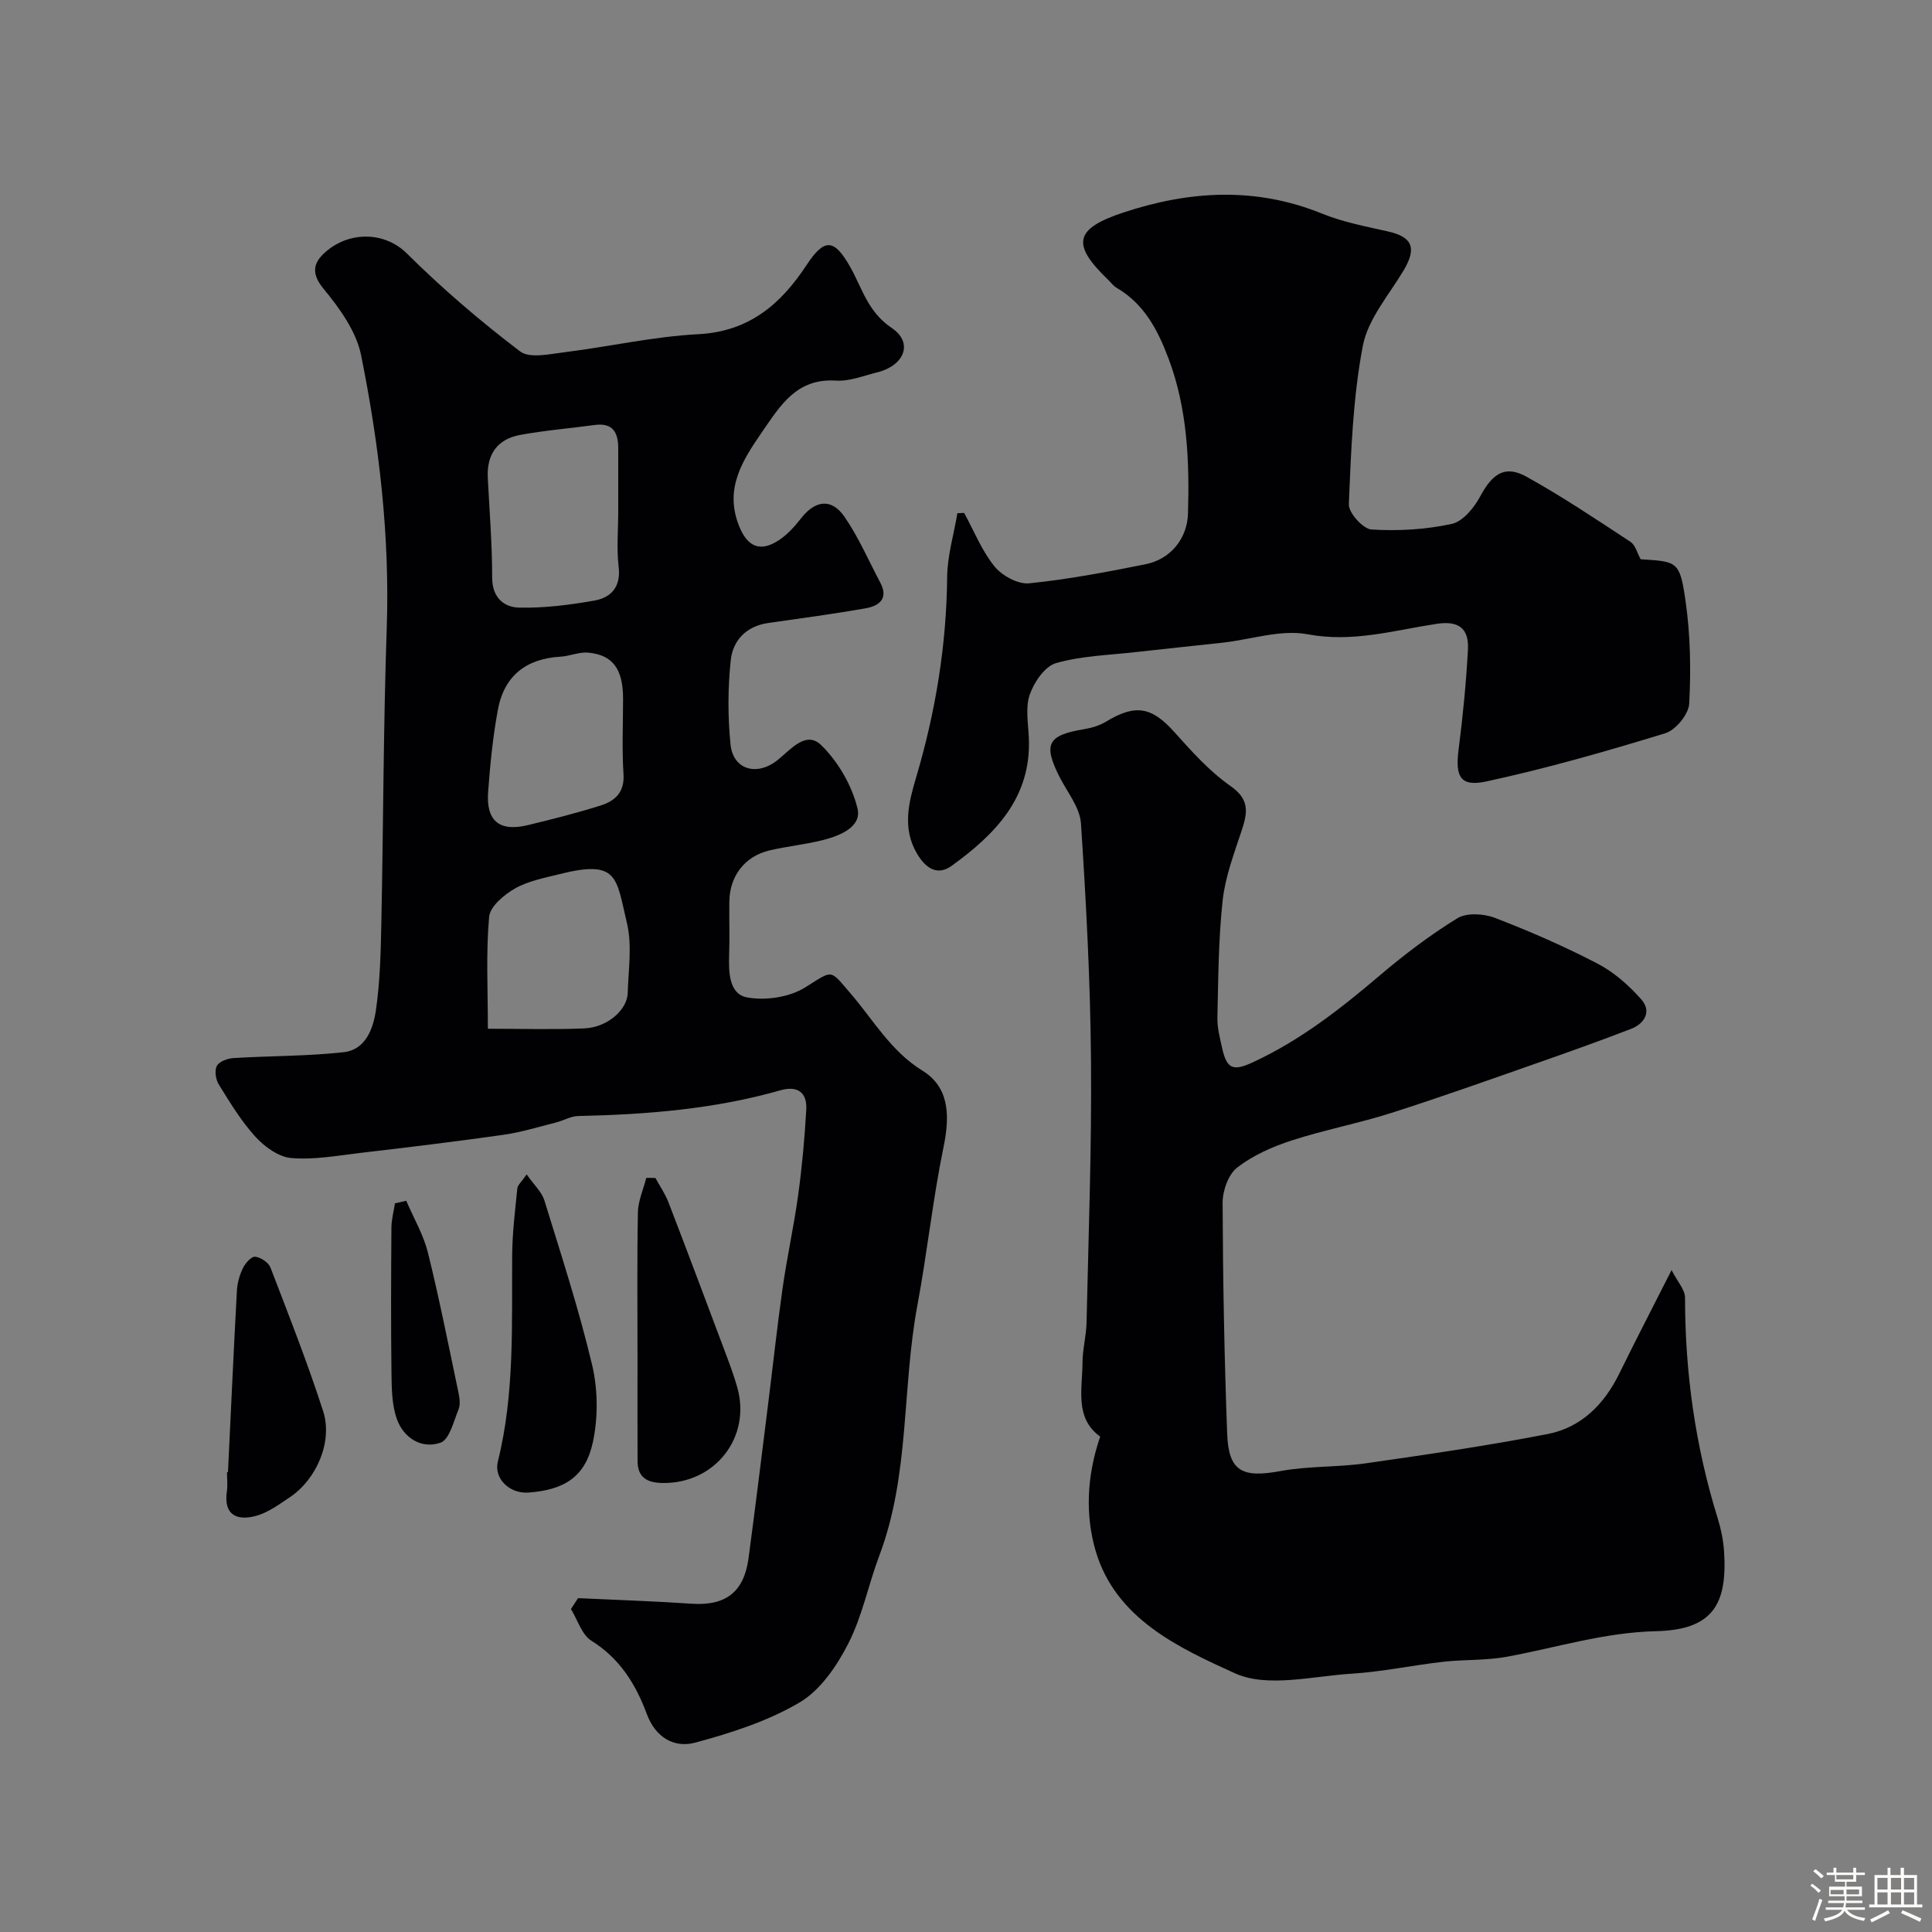
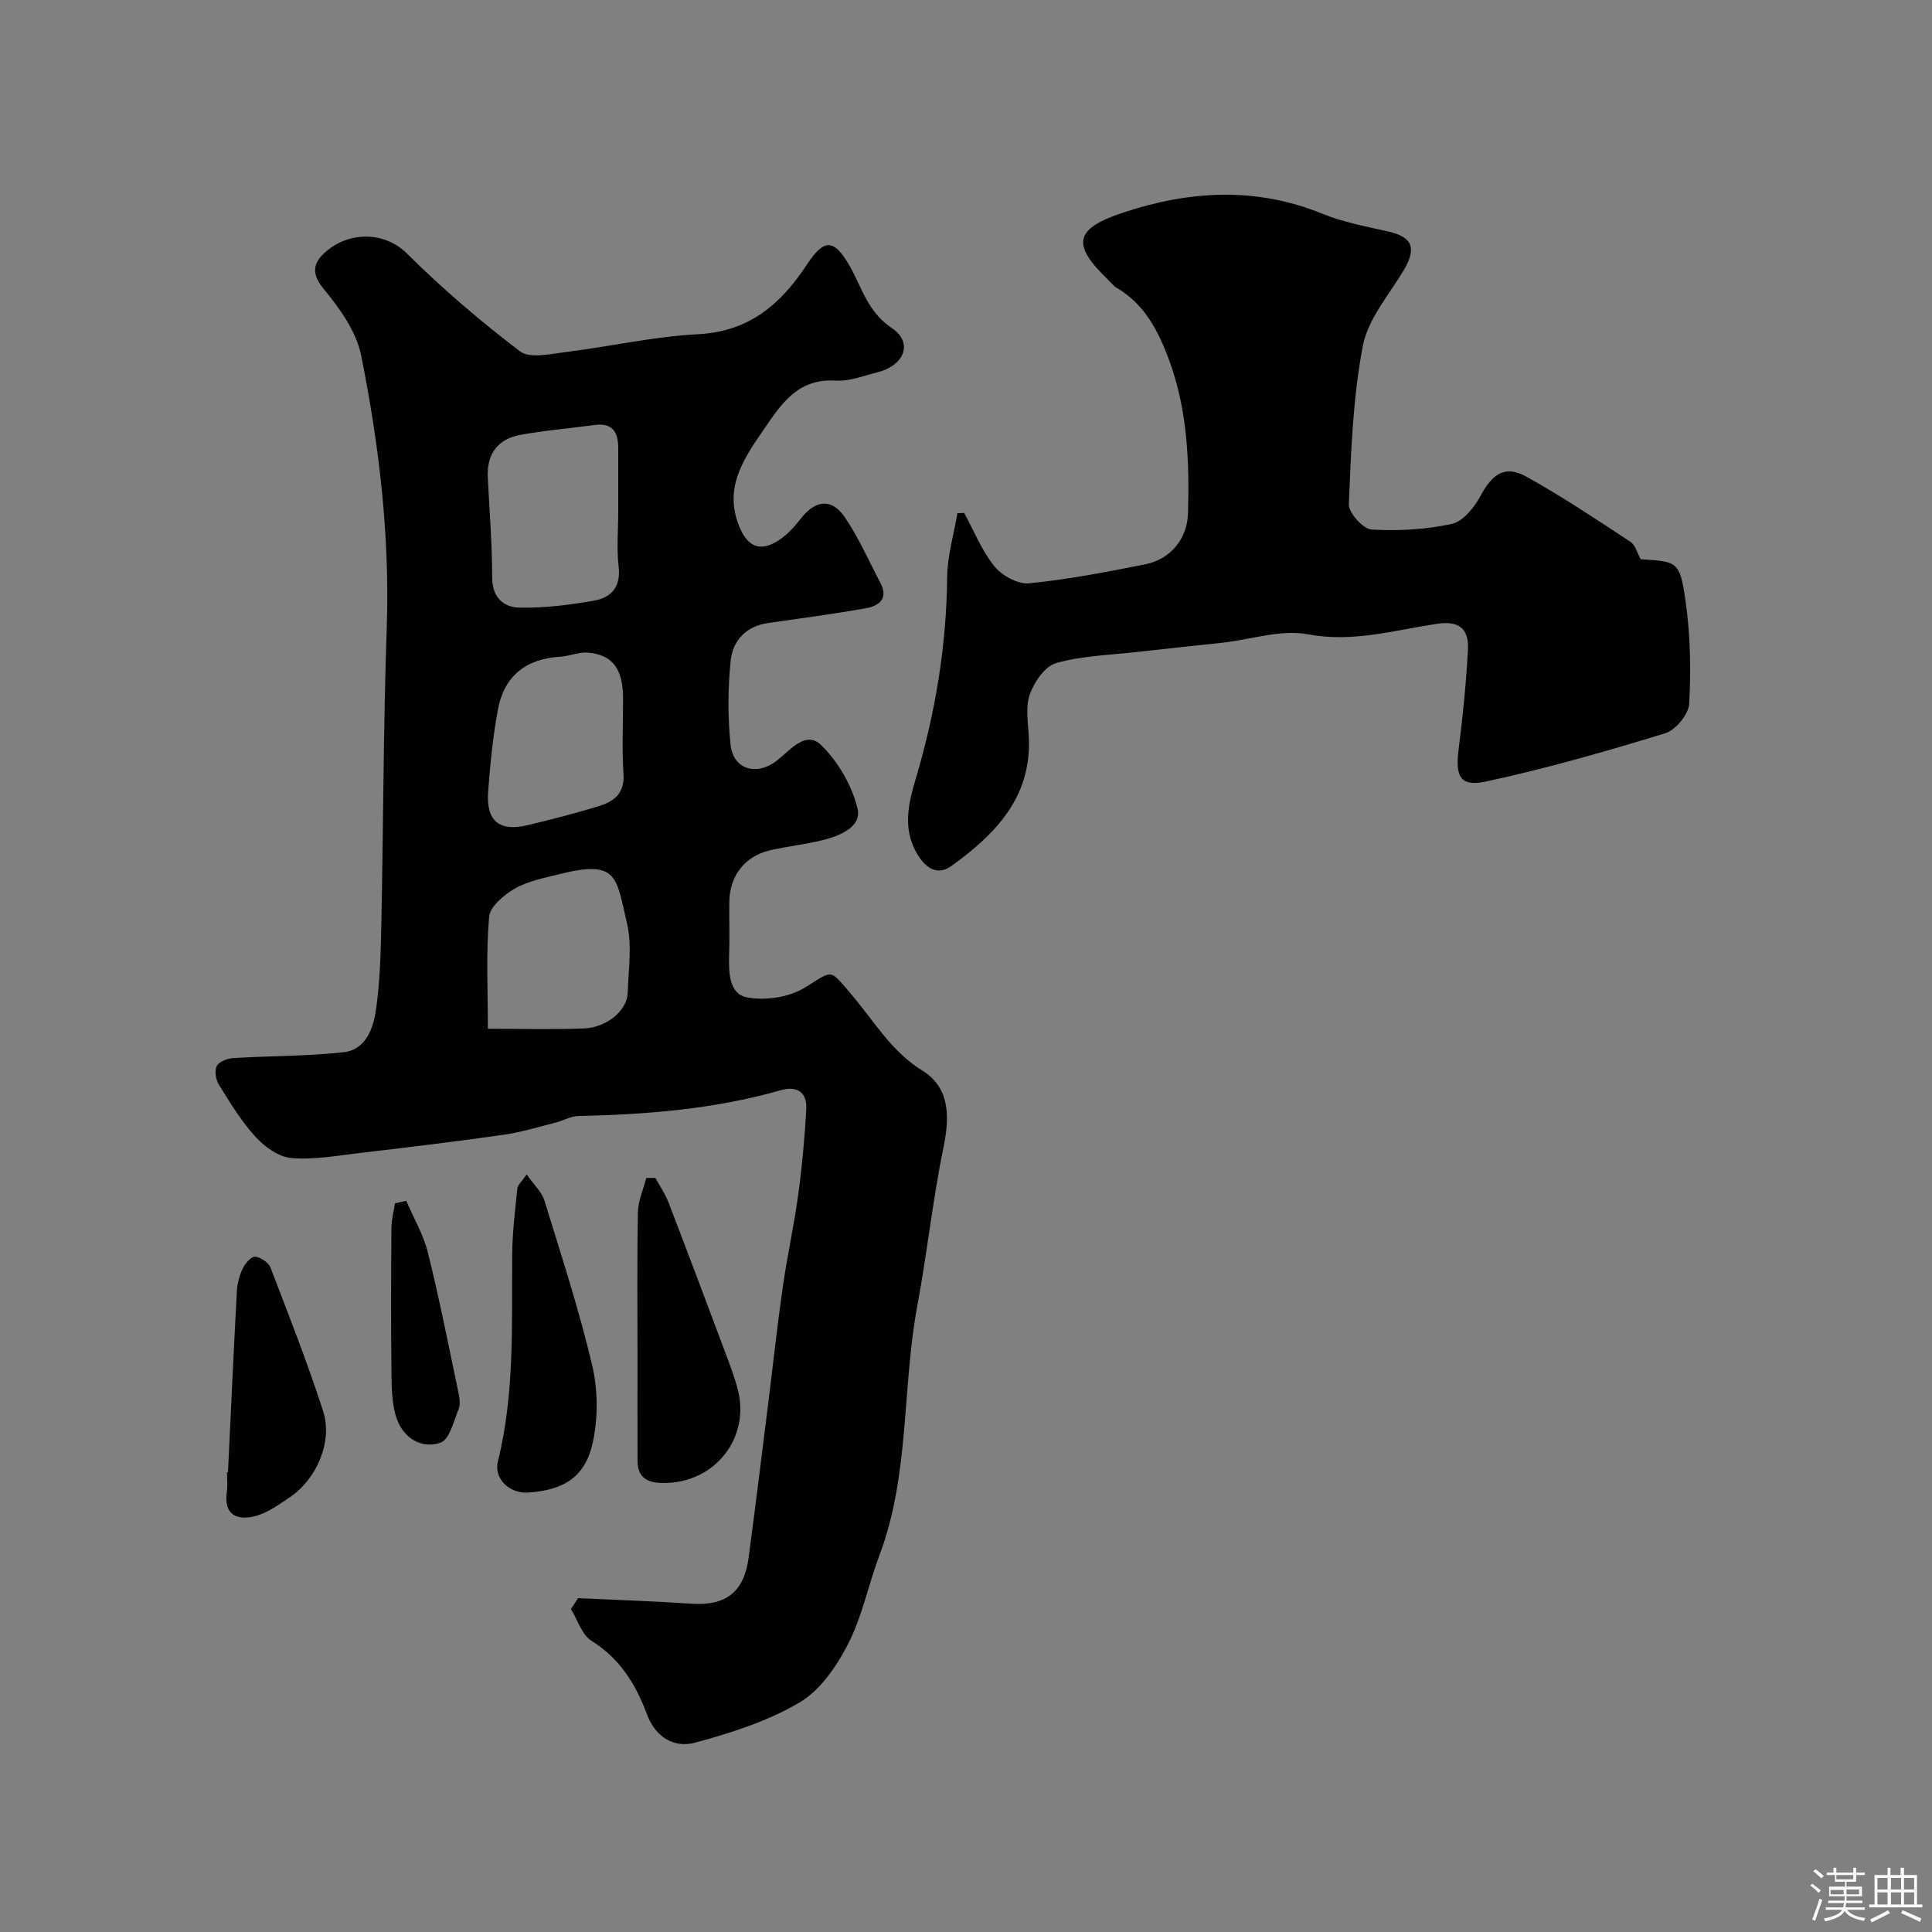
<svg xmlns="http://www.w3.org/2000/svg" enable-background="new 0 0 400 400" viewBox="0 0 400 400">
  <rect x="0" y="0" width="400" height="400" fill="#808080" stroke="none" />
  <path d="m374.8 390.4.4-.4c.7.5 1.3 1 1.8 1.4l-.5.5c-.5-.6-1.1-1.1-1.7-1.5zm1 7.3-.6-.3c.5-1.4 1.1-2.8 1.5-4.3.2.1.4.2.6.3-.5 1.3-1 2.8-1.5 4.3zm-.4-10.3.5-.4c.4.3 1 .8 1.7 1.4l-.5.5c-.5-.5-1.1-1-1.7-1.5zm2.5.3h1.7v-1h.6v1h3.5v-1h.6v1h1.8v.5h-1.8v1.4h-2v1h3.2v2h-3.2v.9h3.3v.5h-3.4c0 .3-.1.6-.1.9h4v.5h-3.7c.7.9 1.9 1.5 3.8 1.7-.1.2-.2.4-.3.6-2.1-.4-3.5-1.1-4-2.1-.4 1-1.8 1.7-4 2.2-.1-.2-.2-.4-.3-.6 2.1-.4 3.4-1 3.8-1.8h-3.4v-.5h3.6c.1-.3.1-.6.2-.9h-3.3v-.5h3.4c0-.3 0-.6 0-.9h-3.2v-2h3.3v-1h-2.1v-1.4h-1.7v-.5zm1.1 3.5v1h2.7c0-.3 0-.4 0-.4 0-.1 0-.2 0-.2 0-.1 0-.2 0-.3h-2.7zm1.2-3v.9h3.5v-.9zm4.7 3h-2.6v.6.4h2.6z" fill="#fcfbfa" />
  <path d="m393.6 386.7h.6v1.5h2.7v6.1h1.1v.6h-11v-.6h1.1v-6.1h2.7v-1.5h.6v1.5h2.1v-1.5zm-2.7 8.8.4.6c-1.2.6-2.5 1.3-3.8 1.9-.1-.2-.2-.4-.3-.6 1.2-.6 2.5-1.2 3.7-1.9zm-2.2-6.7v2.4h2.1v-2.4zm0 3v2.5h2.1v-2.5zm2.8-3v2.4h2.1v-2.4zm0 3v2.5h2.1v-2.5zm6 6.1c-1.4-.7-2.7-1.3-3.9-1.8l.3-.6c1.5.6 2.7 1.2 3.9 1.7zm-1.2-9.1h-2.1v2.4h2.1zm-2.1 3v2.5h2.1v-2.5z" fill="#fcfbfa" />
  <g fill="#010103">
    <path d="m119.68 330.88c7.84.37 15.68.62 23.51 1.15 7.02.48 10.84-2.37 11.79-9.44 1.41-10.54 2.7-21.09 4.02-31.64 1.02-8.11 1.89-16.24 3.04-24.33.92-6.44 2.34-12.81 3.22-19.25.8-5.85 1.34-11.75 1.67-17.65.2-3.54-1.82-4.99-5.33-3.99-13.69 3.91-27.72 5.02-41.87 5.33-1.56.03-3.08.95-4.65 1.35-3.6.9-7.19 2.02-10.85 2.54-9.88 1.4-19.8 2.6-29.71 3.76-4.73.56-9.54 1.45-14.22 1.05-2.61-.22-5.52-2.33-7.41-4.4-2.95-3.23-5.26-7.08-7.59-10.82-.64-1.03-.92-2.9-.4-3.86.49-.92 2.22-1.55 3.45-1.62 7.61-.47 15.28-.37 22.84-1.22 4.55-.52 6.1-4.94 6.65-8.76.84-5.86.99-11.84 1.11-17.77.42-20.43.42-40.87 1.12-61.29.65-19.09-1.57-37.89-5.31-56.48-1-4.96-4.47-9.75-7.81-13.8-2.93-3.55-1.73-5.8.81-7.88 4.87-3.99 11.98-3.86 16.49.63 7.32 7.27 15.22 14.02 23.42 20.26 1.99 1.51 6.15.55 9.25.17 9.24-1.15 18.41-3.25 27.67-3.73 10.56-.56 17.09-6.24 22.44-14.37 3.67-5.57 5.7-5.42 9.03.51 2.47 4.4 3.62 9.25 8.56 12.57 4.55 3.06 2.62 7.79-2.99 9.19-2.83.7-5.74 1.89-8.55 1.71-8.13-.51-11.47 5.08-15.3 10.63-4.11 5.97-7.82 11.75-4.78 19.43 1.73 4.38 4.42 5.55 8.32 2.94 1.75-1.17 3.25-2.84 4.56-4.52 2.9-3.71 6.27-4.19 8.96-.29 2.93 4.25 5 9.08 7.43 13.67 1.73 3.26-.26 4.78-2.95 5.26-6.74 1.2-13.53 2.1-20.3 3.07-4.53.65-7.3 3.62-7.73 7.72-.61 5.76-.62 11.68-.04 17.44.52 5.19 5.46 6.67 9.78 3.18 2.78-2.24 5.87-6.12 9.01-3.04 3.5 3.43 6.35 8.35 7.5 13.1.92 3.8-3.63 5.65-7.17 6.54-3.62.91-7.37 1.28-11.01 2.13-5.15 1.2-8.29 5.29-8.36 10.6-.05 3.67.09 7.33-.04 11-.12 3.61-.02 8.12 3.66 8.83 3.82.73 8.8-.01 12.07-2.05 5.89-3.67 5.02-3.85 9.39 1.22 4.72 5.48 8.35 11.97 14.86 15.98 5.31 3.27 5.88 8.73 4.43 15.74-2.24 10.86-3.39 21.94-5.43 32.84-3.21 17.17-1.56 35.06-7.86 51.78-2.29 6.07-3.55 12.62-6.48 18.34-2.36 4.62-5.77 9.61-10.06 12.14-6.58 3.88-14.18 6.31-21.63 8.32-4.32 1.16-8.19-1.07-9.99-5.92-2.28-6.16-5.59-11.51-11.47-15.18-2-1.25-2.86-4.32-4.24-6.56.5-.76.99-1.51 1.47-2.26zm8.32-225.02c0-4.32-.01-8.63 0-12.95.01-3.29-1.04-5.44-4.88-4.92-5.15.7-10.35 1.12-15.45 2.06-4.68.87-6.92 4.01-6.68 8.84.35 6.91.91 13.81.91 20.72 0 4.1 2.41 6.11 5.56 6.19 5.18.12 10.44-.55 15.57-1.45 3.51-.62 5.56-2.84 5.05-7.04-.44-3.77-.08-7.63-.08-11.45zm-26.99 107.13c7.04 0 13.51.2 19.96-.07 4.69-.19 8.88-3.77 8.99-7.32.14-4.82.94-9.87-.15-14.44-2.26-9.49-1.75-13.24-13.94-10.19-3.14.79-6.48 1.41-9.23 2.97-2.25 1.28-5.18 3.73-5.37 5.87-.67 7.46-.26 15-.26 23.18zm27.99-68.24c.01-6.19-2.08-9.16-7.23-9.63-1.88-.17-3.82.73-5.75.84-7.08.41-11.64 3.95-12.94 10.99-1.04 5.61-1.6 11.32-2.02 17.01-.44 6.02 2.34 8.29 8.19 6.88 5.05-1.21 10.1-2.5 15.05-4.05 2.96-.93 5.04-2.69 4.79-6.5-.34-5.16-.09-10.36-.09-15.54z" />
-     <path d="m227.78 297.43c-5.33-3.85-3.68-9.82-3.66-15.32.01-2.77.78-5.53.84-8.3.4-18.09 1.08-36.19.92-54.27-.14-16.37-1-32.74-2.08-49.07-.22-3.29-2.83-6.45-4.43-9.61-3.44-6.8-2.47-8.65 5.08-9.89 1.57-.26 3.21-.75 4.56-1.57 6.08-3.7 9.46-3.05 14.13 2.17 3.59 4.01 7.28 8.13 11.64 11.18 4.04 2.82 3.5 5.57 2.27 9.28-1.56 4.71-3.37 9.49-3.91 14.36-.88 8.03-.9 16.17-1.09 24.27-.05 2.08.51 4.2.96 6.26.99 4.51 2.35 4.88 6.41 3 9.75-4.51 18.05-11 26.17-17.9 5.09-4.33 10.47-8.42 16.15-11.91 1.93-1.18 5.48-.96 7.78-.07 7.23 2.78 14.37 5.9 21.24 9.47 3.4 1.77 6.49 4.51 9.05 7.4 2.18 2.47.73 5.01-2.15 6.12-6.35 2.45-12.77 4.74-19.19 6.99-10.12 3.54-20.22 7.15-30.44 10.41-6.78 2.16-13.83 3.49-20.6 5.69-3.97 1.29-8.01 3.07-11.27 5.6-1.84 1.42-3.04 4.81-3.03 7.31.06 15.93.35 31.86.94 47.78.29 7.84 3.12 9.22 11.03 7.76 5.79-1.07 11.83-.77 17.69-1.61 12.58-1.8 25.17-3.64 37.64-6.06 6.94-1.35 11.7-6.14 14.83-12.52 3.31-6.75 6.77-13.43 10.82-21.42 1.23 2.42 2.79 4.06 2.79 5.71 0 15.58 2.14 30.81 6.77 45.7.67 2.17 1.14 4.46 1.3 6.72.74 10.97-2.24 16.36-14.07 16.63-10.72.25-20.61 3.4-30.87 5.29-4.33.8-8.85.55-13.25 1.05-6.32.72-12.59 2.06-18.92 2.46-8.12.51-17.46 2.96-24.17-.09-11.67-5.3-24.71-11.31-28.83-25.37-2.12-7.29-1.89-15.3.95-23.63z" />
    <path d="m339.68 115.79c7.62.47 8.11.4 9.29 8.61 1.01 7.01 1.14 14.22.76 21.29-.12 2.19-2.79 5.46-4.95 6.12-12.23 3.75-24.55 7.28-37.05 9.98-5.44 1.17-6.46-1.02-5.74-6.64.88-6.83 1.55-13.7 1.93-20.58.26-4.64-2.08-6.08-6.49-5.41-8.82 1.34-17.36 3.92-26.7 2.16-5.53-1.04-11.65 1.07-17.51 1.73-6.03.67-12.06 1.27-18.09 1.96-5.53.63-11.21.77-16.49 2.28-2.31.66-4.55 3.95-5.44 6.52-.93 2.67-.32 5.93-.19 8.92.56 12.4-6.98 20.01-15.98 26.53-2.86 2.07-5.31.65-7.19-2.55-3.12-5.31-1.64-10.75-.19-15.67 4.04-13.62 6.31-27.37 6.45-41.57.04-4.41 1.38-8.81 2.12-13.22.47-.02.93-.03 1.4-.05 2.04 3.73 3.64 7.81 6.27 11.06 1.56 1.92 4.86 3.74 7.17 3.51 8.09-.81 16.13-2.35 24.12-3.95 5.18-1.04 8.62-5.31 8.78-10.47.32-10.89-.12-21.71-4.01-32.07-2.2-5.87-5.02-11.34-10.75-14.68-.7-.41-1.21-1.13-1.81-1.71-7.64-7.34-6.91-10.55 3.22-13.9 13.72-4.53 27.37-5.34 41.11.24 4.33 1.76 9.05 2.65 13.65 3.69 5.08 1.14 5.99 3.44 3.23 8.07-3.05 5.11-7.38 10.07-8.44 15.61-2.05 10.74-2.44 21.83-2.9 32.8-.07 1.76 2.95 5.12 4.69 5.23 5.52.34 11.23.01 16.62-1.16 2.31-.5 4.65-3.37 5.91-5.73 2.51-4.68 5.12-6.51 9.55-4.05 7.39 4.1 14.44 8.82 21.51 13.47 1.07.69 1.45 2.4 2.14 3.63z" />
    <path d="m135.7 243.89c.91 1.68 2.03 3.29 2.71 5.06 4.13 10.73 8.16 21.5 12.2 32.26.74 1.97 1.44 3.96 2.02 5.98 2.98 10.39-4.63 20.04-15.5 19.85-3.17-.06-5.12-1.16-5.13-4.55-.03-7-.01-14.01-.01-21.01 0-10.16-.11-20.32.08-30.47.05-2.39 1.13-4.76 1.73-7.14.65-.01 1.28.01 1.9.02z" />
    <path d="m109.04 243.15c1.56 2.22 3.12 3.63 3.66 5.36 3.49 11.31 7.16 22.58 9.89 34.08 1.2 5.06 1.25 10.8.18 15.89-1.53 7.27-5.91 10.01-13.4 10.54-3.81.27-7.18-2.85-6.29-6.44 3.51-14.12 2.85-28.47 2.96-42.8.04-4.59.61-9.18 1.07-13.75.08-.69.85-1.31 1.93-2.88z" />
    <path d="m47.2 304.8c.6-12.54 1.17-25.07 1.85-37.6.09-1.59.56-3.25 1.26-4.68.49-1.01 1.75-2.42 2.52-2.33 1.16.13 2.76 1.19 3.17 2.25 3.79 9.85 7.66 19.68 10.9 29.72 2.03 6.29-1.33 14.08-6.87 17.81-2.26 1.52-4.6 3.24-7.15 3.91-3.81.99-6.62-.2-5.91-5.08.19-1.3.03-2.66.03-3.99.07-.01.13-.01.2-.01z" />
    <path d="m84.11 248.61c1.53 3.57 3.56 7.02 4.49 10.75 2.38 9.6 4.29 19.32 6.33 29.01.23 1.12.41 2.46 0 3.45-1.02 2.47-1.88 6.23-3.72 6.87-3.9 1.37-7.62-.95-9.03-4.86-1.07-2.98-1.09-6.43-1.13-9.67-.13-9.99-.08-19.99-.01-29.99.01-1.68.48-3.36.73-5.03.78-.18 1.56-.35 2.34-.53z" />
  </g>
</svg>